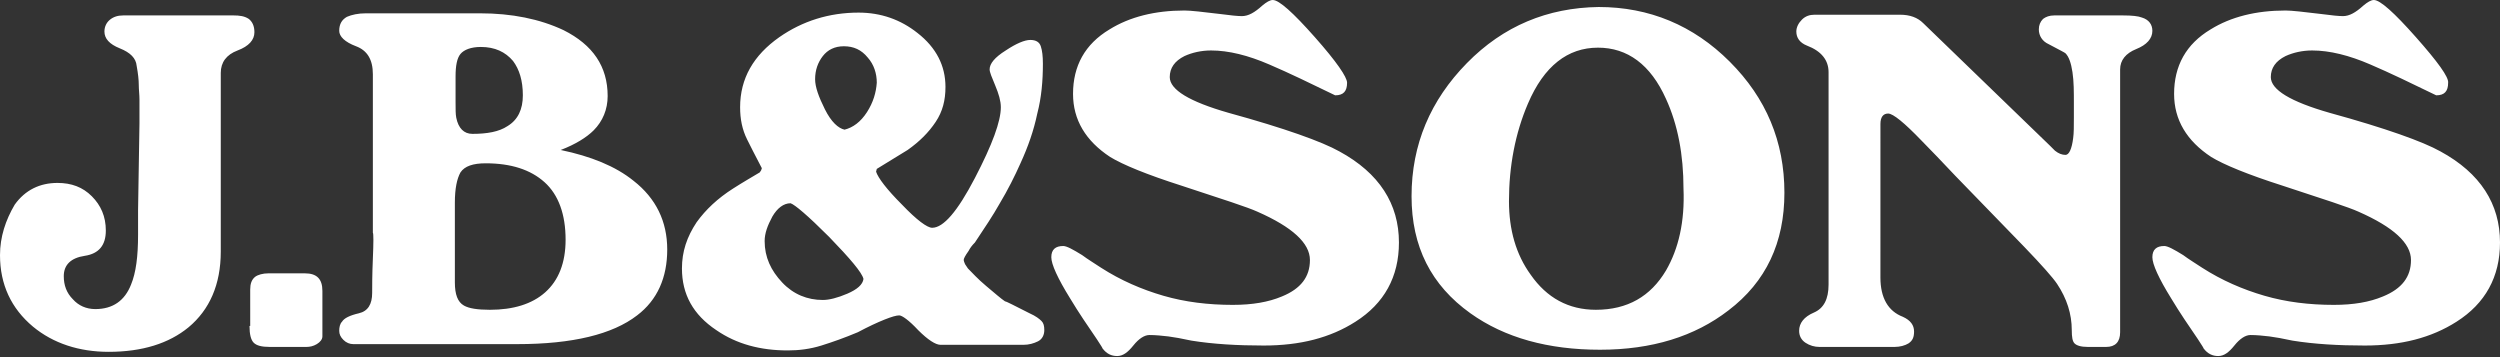
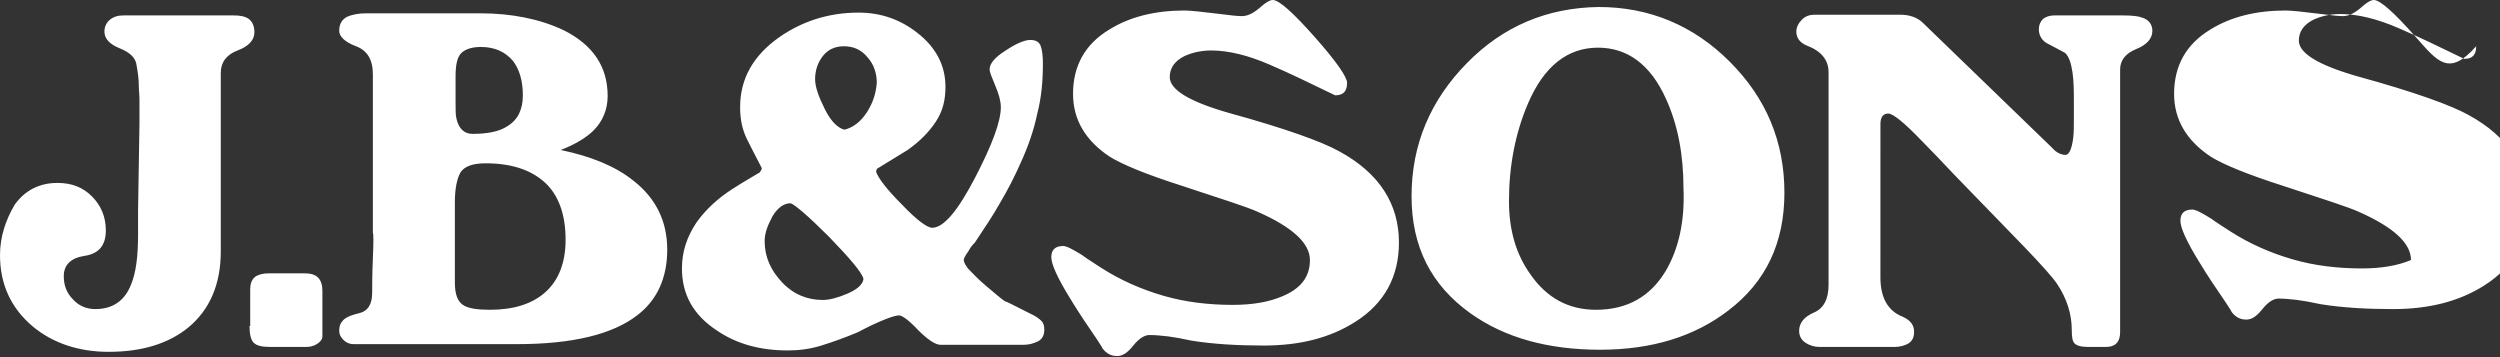
<svg xmlns="http://www.w3.org/2000/svg" version="1.1" id="Layer_1" x="0px" y="0px" viewBox="0 0 356.7 51" style="enable-background:new 0 0 356.7 51;" xml:space="preserve">
  <rect x="0" y="0" width="356.7" height="51" fill="#333333" stroke="none" />
  <style type="text/css">
	.st0{fill:#FFFFFF;}
</style>
-   <path class="st0" d="M344.7,5.3c-3.1-3.5-5.1-5.3-6-5.3c-0.4,0-0.9,0.3-1.5,0.8c-1.1,1-2,1.5-2.9,1.5c-0.6,0-1.6-0.1-3.1-0.3  c-2.5-0.3-4.2-0.5-5.1-0.5c-4.2,0-7.8,0.9-10.7,2.7c-3.5,2.1-5.2,5.2-5.2,9.2c0,3.7,1.8,6.7,5.3,9c1.8,1.1,5.2,2.5,10.2,4.1  c5.8,1.9,9.5,3.1,10.8,3.7c5,2.2,7.5,4.5,7.5,6.9c0,2.4-1.3,4.1-4,5.2c-1.9,0.8-4.2,1.2-7,1.2c-3.5,0-6.8-0.4-9.9-1.3  c-3.1-0.9-6.1-2.2-8.9-4c-0.9-0.6-1.9-1.2-2.7-1.8c-1.3-0.8-2.2-1.3-2.7-1.3c-1.1,0-1.7,0.5-1.7,1.6c0,1,0.9,3,2.7,5.9  c1.2,2,2.5,3.9,3.8,5.8c0.5,0.8,0.8,1.2,0.8,1.3c0.6,0.8,1.3,1.1,2.1,1.1c0.8,0,1.5-0.5,2.3-1.5c0.8-1,1.6-1.5,2.3-1.5  c0.9,0,1.8,0.1,2.7,0.2c0.8,0.1,1.9,0.3,3.3,0.6c3.1,0.5,6.6,0.7,10.3,0.7c5.2,0,9.5-1.1,13.1-3.4c4.1-2.6,6.2-6.4,6.2-11.3  c0-5.5-2.8-9.9-8.5-13c-2.5-1.4-7.8-3.3-15.8-5.5c-5.6-1.6-8.4-3.3-8.4-5.1c0-1.3,0.7-2.3,2.1-3c1.1-0.5,2.4-0.8,3.8-0.8  c2.5,0,5.3,0.7,8.3,2c2.8,1.2,5.9,2.7,9.4,4.4c1.2,0,1.7-0.6,1.7-1.8C349.4,11,347.8,8.8,344.7,5.3 M258.9,2.1  c-0.7,0-1.3,0.2-1.8,0.7c-0.5,0.5-0.8,1.1-0.8,1.7c0,0.9,0.5,1.6,1.5,2c2.1,0.8,3.1,2.1,3.1,3.8v30.3c0,2.1-0.7,3.4-2.1,4  c-1.4,0.6-2.1,1.5-2.1,2.6c0,0.7,0.3,1.3,0.9,1.7c0.6,0.4,1.3,0.6,2,0.6h10.7c0.8,0,1.5-0.2,2-0.5c0.6-0.4,0.8-0.9,0.8-1.7  c0-0.9-0.5-1.6-1.6-2.1c-2.1-0.8-3.2-2.7-3.2-5.6V17.7c0-1,0.4-1.5,1.1-1.5c0.7,0,2.3,1.3,4.8,3.9c1.3,1.3,2.9,3,4.8,5l9.8,10.1  c2.5,2.6,4.1,4.4,4.7,5.3c1.4,2.1,2.1,4.3,2.1,6.6c0,1,0.1,1.6,0.4,1.9c0.3,0.3,0.9,0.5,1.9,0.5h2.6c1.3,0,2-0.7,2-2.1V9.9  c0-1.3,0.8-2.3,2.3-2.9c1.5-0.6,2.3-1.5,2.3-2.6c0-0.9-0.5-1.6-1.5-1.9c-0.5-0.2-1.4-0.3-2.7-0.3h-9.8c-0.7,0-1.2,0.2-1.6,0.5  c-0.4,0.4-0.6,0.9-0.6,1.5c0,0.9,0.5,1.7,1.4,2.1c1.5,0.8,2.3,1.2,2.4,1.3c0.5,0.5,0.8,1.4,1,2.7c0.2,1.3,0.2,2.8,0.2,4.5v1v0.9  c0,1.3,0,2.3-0.1,3c-0.2,1.6-0.6,2.4-1.1,2.4c-0.5,0-1-0.2-1.5-0.6c-0.2-0.2-0.4-0.4-0.7-0.7L274.4,3.3c-0.8-0.8-1.9-1.2-3.3-1.2  H258.9z M237.7,38.6c-2.2,3.7-5.5,5.6-10,5.6c-3.9,0-7-1.7-9.3-5c-2.1-2.9-3.1-6.4-3.1-10.5c0-5,0.9-9.7,2.7-13.9  c2.3-5.4,5.7-8,10-8c4.2,0,7.5,2.4,9.7,7.3c1.7,3.7,2.5,8,2.5,12.8C240.4,31.6,239.5,35.5,237.7,38.6 M209.3,9  c-5.2,5.3-7.9,11.6-7.9,19c0,7.2,2.8,12.7,8.4,16.7c4.9,3.5,11.1,5.2,18.5,5.2c7.4,0,13.5-1.9,18.3-5.6c5.4-4.1,8-9.7,8-16.8  c0-7.3-2.6-13.5-7.8-18.7c-5.2-5.2-11.5-7.8-18.7-7.8C220.8,1.1,214.5,3.7,209.3,9 M187.6,5.3c-3.1-3.5-5.1-5.3-6-5.3  c-0.4,0-0.9,0.3-1.5,0.8c-1.1,1-2,1.5-2.9,1.5c-0.6,0-1.6-0.1-3.1-0.3c-2.5-0.3-4.2-0.5-5.1-0.5c-4.2,0-7.8,0.9-10.7,2.7  c-3.5,2.1-5.2,5.2-5.2,9.2c0,3.7,1.8,6.7,5.3,9c1.8,1.1,5.2,2.5,10.2,4.1c5.8,1.9,9.5,3.1,10.8,3.7c5,2.2,7.5,4.5,7.5,6.9  c0,2.4-1.3,4.1-4,5.2c-1.9,0.8-4.2,1.2-7,1.2c-3.5,0-6.8-0.4-9.9-1.3c-3.1-0.9-6.1-2.2-8.9-4c-0.9-0.6-1.9-1.2-2.7-1.8  c-1.3-0.8-2.2-1.3-2.7-1.3c-1.1,0-1.7,0.5-1.7,1.6c0,1,0.9,3,2.7,5.9c1.2,2,2.5,3.9,3.8,5.8c0.5,0.8,0.8,1.2,0.8,1.3  c0.6,0.8,1.3,1.1,2.1,1.1c0.8,0,1.5-0.5,2.3-1.5c0.8-1,1.6-1.5,2.3-1.5c0.9,0,1.8,0.1,2.7,0.2c0.8,0.1,1.9,0.3,3.3,0.6  c3.1,0.5,6.6,0.7,10.3,0.7c5.2,0,9.5-1.1,13.1-3.4c4.1-2.6,6.2-6.4,6.2-11.3c0-5.5-2.8-9.9-8.5-13c-2.5-1.4-7.8-3.3-15.8-5.5  c-5.6-1.6-8.4-3.3-8.4-5.1c0-1.3,0.7-2.3,2.1-3c1.1-0.5,2.4-0.8,3.8-0.8c2.5,0,5.3,0.7,8.3,2c2.8,1.2,5.9,2.7,9.4,4.4  c1.2,0,1.7-0.6,1.7-1.8C192.2,11,190.7,8.8,187.6,5.3 M123.7,16c-0.9,1.4-2,2.2-3.2,2.5c-0.9-0.2-1.9-1.1-2.8-2.9  c-0.9-1.8-1.4-3.2-1.4-4.3c0-1.3,0.4-2.4,1.1-3.3c0.7-0.9,1.7-1.4,3-1.4c1.4,0,2.5,0.5,3.4,1.6c0.9,1,1.3,2.3,1.3,3.6  C125,13.2,124.6,14.6,123.7,16 M118.3,33.8c3,3.1,4.7,5.1,4.9,6c-0.1,0.8-0.9,1.5-2.3,2.1c-1.4,0.6-2.6,0.9-3.5,0.9  c-2.2,0-4.2-0.8-5.8-2.5c-1.6-1.7-2.5-3.6-2.5-5.9c0-1.1,0.4-2.2,1.1-3.5c0.7-1.2,1.6-1.9,2.6-1.9C113.4,29.2,115.2,30.7,118.3,33.8   M104.6,26.9c-2.2,1.4-3.9,3-5.2,4.8c-1.4,2.1-2.1,4.2-2.1,6.6c0,3.7,1.6,6.6,4.9,8.8c2.9,2,6.3,2.9,10.2,2.9c1.6,0,3.2-0.2,4.8-0.7  c1.6-0.5,3.3-1.1,5.2-1.9c1.5-0.8,2.8-1.4,3.8-1.8c1-0.4,1.7-0.6,2.1-0.6c0.4,0,1.4,0.7,2.7,2.1c1.4,1.4,2.5,2.1,3.2,2.1H146  c0.8,0,1.5-0.2,2.1-0.5c0.6-0.3,0.9-0.9,0.9-1.6c0-0.6-0.1-1-0.4-1.3c-0.3-0.3-0.8-0.7-1.7-1.1c-2.2-1.1-3.3-1.7-3.5-1.7  c-0.6-0.4-1.5-1.2-2.7-2.2c-1.2-1-2-1.9-2.6-2.5c-0.1-0.2-0.3-0.4-0.4-0.6c-0.1-0.2-0.2-0.5-0.2-0.6c0-0.2,0.2-0.6,0.7-1.3  c0.2-0.4,0.5-0.8,0.9-1.2c1.4-2.1,2.6-3.9,3.5-5.5c1.2-2,2.2-4,3-5.8c1.1-2.4,1.9-4.7,2.4-7.1c0.6-2.3,0.8-4.7,0.8-7.1  c0-1.1-0.1-1.9-0.3-2.5c-0.2-0.6-0.7-0.9-1.5-0.9c-0.8,0-2,0.5-3.5,1.5c-1.6,1-2.3,1.9-2.3,2.7c0,0.4,0.3,1.1,0.8,2.3  c0.5,1.2,0.8,2.2,0.8,3.1c0,2-1.2,5.3-3.7,10.1c-2.5,4.8-4.5,7.1-6.1,7.1c-0.7,0-2.2-1.1-4.3-3.3c-2.2-2.2-3.4-3.8-3.7-4.7l0.1-0.4  c1.5-0.9,2.9-1.8,4.4-2.7c1.7-1.2,3-2.5,4-4c1-1.5,1.4-3.1,1.4-5c0-3-1.3-5.6-4-7.7c-2.4-1.9-5.2-2.9-8.4-2.9c-4.2,0-8,1.2-11.3,3.5  c-3.7,2.6-5.6,5.9-5.6,10c0,1.7,0.3,3.2,1,4.6c0.4,0.8,1.1,2.2,2.1,4.1l-0.1,0.3l-0.2,0.3C107.4,25.2,106,26,104.6,26.9 M72.4,18  c-1.2,0.8-2.9,1.1-5,1.1c-1.2,0-2-0.8-2.3-2.3c-0.1-0.5-0.1-1.2-0.1-2.2v-3.7c0-1.5,0.2-2.6,0.7-3.2c0.5-0.6,1.5-1,2.9-1  c2,0,3.5,0.7,4.6,2c0.9,1.2,1.4,2.8,1.4,4.9C74.6,15.6,73.9,17.1,72.4,18 M66.2,43.6c-0.9-0.5-1.3-1.6-1.3-3.3V28.9  c0-2,0.3-3.4,0.8-4.3c0.6-0.9,1.8-1.3,3.6-1.3c3.6,0,6.4,0.9,8.4,2.7c2,1.8,3,4.6,3,8.2c0,3.3-1,5.8-2.9,7.5  c-1.9,1.7-4.6,2.5-7.9,2.5C68.1,44.2,66.9,44,66.2,43.6 M53.2,36.9c-0.1,2.3-0.1,4-0.1,4.9c0,1.6-0.6,2.6-1.9,2.9  c-1.3,0.3-2.1,0.7-2.4,1.2c-0.3,0.3-0.4,0.8-0.4,1.3c0,0.5,0.2,0.9,0.6,1.3c0.4,0.4,0.9,0.6,1.4,0.6h23.4c7.9,0,13.6-1.4,17.1-4.1  c2.9-2.2,4.3-5.4,4.3-9.4c0-4-1.6-7.3-4.8-9.8c-2.6-2.1-6.1-3.5-10.4-4.4c2.1-0.8,3.7-1.8,4.7-2.8c1.3-1.3,2-3,2-4.9  c0-4.2-2.1-7.3-6.3-9.4C77,2.7,73,1.9,68.5,1.9H52.2c-1.1,0-2,0.2-2.7,0.5c-0.7,0.4-1.1,1-1.1,2c0,0.8,0.8,1.6,2.4,2.2  c1.6,0.6,2.4,1.9,2.4,4v22.6C53.3,33.3,53.3,34.6,53.2,36.9 M35.6,46.5c0,1.2,0.2,2,0.6,2.4c0.4,0.4,1.1,0.6,2.3,0.6h5.2  c0.5,0,1-0.1,1.5-0.4c0.5-0.3,0.8-0.7,0.8-1.1v-6.5c0-1.7-0.8-2.5-2.5-2.5h-5.2c-0.8,0-1.5,0.2-1.9,0.5c-0.5,0.4-0.7,1-0.7,1.8V46.5  z M17.6,2.2c-0.8,0-1.4,0.2-1.9,0.6c-0.5,0.4-0.8,1-0.8,1.7c0,1,0.7,1.8,2.2,2.4c1.5,0.6,2.3,1.4,2.4,2.5c0.2,1.1,0.3,2,0.3,2.7  c0,0.7,0.1,1.4,0.1,2.1v1.5v1.9l-0.2,12.4v1.7v1.8c0,3.1-0.3,5.4-1,7.1c-0.9,2.3-2.6,3.5-5.1,3.5c-1.3,0-2.4-0.5-3.2-1.4  c-0.9-0.9-1.3-2-1.3-3.3c0-1.6,1-2.6,3-2.9c2-0.3,3-1.5,3-3.6c0-2-0.7-3.6-2-4.9c-1.3-1.3-2.9-1.9-4.9-1.9c-2.5,0-4.6,1-6.1,3.1  C0.8,31.4,0,33.8,0,36.4c0,4.2,1.6,7.6,4.7,10.2c2.9,2.4,6.6,3.6,10.8,3.6c4.8,0,8.6-1.2,11.4-3.5c3-2.5,4.6-6.1,4.6-10.8V10.4  c0-1.5,0.8-2.6,2.4-3.2c1.6-0.6,2.4-1.5,2.4-2.6c0-0.9-0.3-1.5-0.8-1.9c-0.6-0.4-1.3-0.5-2.2-0.5H17.6z" />
+   <path class="st0" d="M344.7,5.3c-3.1-3.5-5.1-5.3-6-5.3c-0.4,0-0.9,0.3-1.5,0.8c-1.1,1-2,1.5-2.9,1.5c-0.6,0-1.6-0.1-3.1-0.3  c-2.5-0.3-4.2-0.5-5.1-0.5c-4.2,0-7.8,0.9-10.7,2.7c-3.5,2.1-5.2,5.2-5.2,9.2c0,3.7,1.8,6.7,5.3,9c1.8,1.1,5.2,2.5,10.2,4.1  c5.8,1.9,9.5,3.1,10.8,3.7c5,2.2,7.5,4.5,7.5,6.9c-1.9,0.8-4.2,1.2-7,1.2c-3.5,0-6.8-0.4-9.9-1.3  c-3.1-0.9-6.1-2.2-8.9-4c-0.9-0.6-1.9-1.2-2.7-1.8c-1.3-0.8-2.2-1.3-2.7-1.3c-1.1,0-1.7,0.5-1.7,1.6c0,1,0.9,3,2.7,5.9  c1.2,2,2.5,3.9,3.8,5.8c0.5,0.8,0.8,1.2,0.8,1.3c0.6,0.8,1.3,1.1,2.1,1.1c0.8,0,1.5-0.5,2.3-1.5c0.8-1,1.6-1.5,2.3-1.5  c0.9,0,1.8,0.1,2.7,0.2c0.8,0.1,1.9,0.3,3.3,0.6c3.1,0.5,6.6,0.7,10.3,0.7c5.2,0,9.5-1.1,13.1-3.4c4.1-2.6,6.2-6.4,6.2-11.3  c0-5.5-2.8-9.9-8.5-13c-2.5-1.4-7.8-3.3-15.8-5.5c-5.6-1.6-8.4-3.3-8.4-5.1c0-1.3,0.7-2.3,2.1-3c1.1-0.5,2.4-0.8,3.8-0.8  c2.5,0,5.3,0.7,8.3,2c2.8,1.2,5.9,2.7,9.4,4.4c1.2,0,1.7-0.6,1.7-1.8C349.4,11,347.8,8.8,344.7,5.3 M258.9,2.1  c-0.7,0-1.3,0.2-1.8,0.7c-0.5,0.5-0.8,1.1-0.8,1.7c0,0.9,0.5,1.6,1.5,2c2.1,0.8,3.1,2.1,3.1,3.8v30.3c0,2.1-0.7,3.4-2.1,4  c-1.4,0.6-2.1,1.5-2.1,2.6c0,0.7,0.3,1.3,0.9,1.7c0.6,0.4,1.3,0.6,2,0.6h10.7c0.8,0,1.5-0.2,2-0.5c0.6-0.4,0.8-0.9,0.8-1.7  c0-0.9-0.5-1.6-1.6-2.1c-2.1-0.8-3.2-2.7-3.2-5.6V17.7c0-1,0.4-1.5,1.1-1.5c0.7,0,2.3,1.3,4.8,3.9c1.3,1.3,2.9,3,4.8,5l9.8,10.1  c2.5,2.6,4.1,4.4,4.7,5.3c1.4,2.1,2.1,4.3,2.1,6.6c0,1,0.1,1.6,0.4,1.9c0.3,0.3,0.9,0.5,1.9,0.5h2.6c1.3,0,2-0.7,2-2.1V9.9  c0-1.3,0.8-2.3,2.3-2.9c1.5-0.6,2.3-1.5,2.3-2.6c0-0.9-0.5-1.6-1.5-1.9c-0.5-0.2-1.4-0.3-2.7-0.3h-9.8c-0.7,0-1.2,0.2-1.6,0.5  c-0.4,0.4-0.6,0.9-0.6,1.5c0,0.9,0.5,1.7,1.4,2.1c1.5,0.8,2.3,1.2,2.4,1.3c0.5,0.5,0.8,1.4,1,2.7c0.2,1.3,0.2,2.8,0.2,4.5v1v0.9  c0,1.3,0,2.3-0.1,3c-0.2,1.6-0.6,2.4-1.1,2.4c-0.5,0-1-0.2-1.5-0.6c-0.2-0.2-0.4-0.4-0.7-0.7L274.4,3.3c-0.8-0.8-1.9-1.2-3.3-1.2  H258.9z M237.7,38.6c-2.2,3.7-5.5,5.6-10,5.6c-3.9,0-7-1.7-9.3-5c-2.1-2.9-3.1-6.4-3.1-10.5c0-5,0.9-9.7,2.7-13.9  c2.3-5.4,5.7-8,10-8c4.2,0,7.5,2.4,9.7,7.3c1.7,3.7,2.5,8,2.5,12.8C240.4,31.6,239.5,35.5,237.7,38.6 M209.3,9  c-5.2,5.3-7.9,11.6-7.9,19c0,7.2,2.8,12.7,8.4,16.7c4.9,3.5,11.1,5.2,18.5,5.2c7.4,0,13.5-1.9,18.3-5.6c5.4-4.1,8-9.7,8-16.8  c0-7.3-2.6-13.5-7.8-18.7c-5.2-5.2-11.5-7.8-18.7-7.8C220.8,1.1,214.5,3.7,209.3,9 M187.6,5.3c-3.1-3.5-5.1-5.3-6-5.3  c-0.4,0-0.9,0.3-1.5,0.8c-1.1,1-2,1.5-2.9,1.5c-0.6,0-1.6-0.1-3.1-0.3c-2.5-0.3-4.2-0.5-5.1-0.5c-4.2,0-7.8,0.9-10.7,2.7  c-3.5,2.1-5.2,5.2-5.2,9.2c0,3.7,1.8,6.7,5.3,9c1.8,1.1,5.2,2.5,10.2,4.1c5.8,1.9,9.5,3.1,10.8,3.7c5,2.2,7.5,4.5,7.5,6.9  c0,2.4-1.3,4.1-4,5.2c-1.9,0.8-4.2,1.2-7,1.2c-3.5,0-6.8-0.4-9.9-1.3c-3.1-0.9-6.1-2.2-8.9-4c-0.9-0.6-1.9-1.2-2.7-1.8  c-1.3-0.8-2.2-1.3-2.7-1.3c-1.1,0-1.7,0.5-1.7,1.6c0,1,0.9,3,2.7,5.9c1.2,2,2.5,3.9,3.8,5.8c0.5,0.8,0.8,1.2,0.8,1.3  c0.6,0.8,1.3,1.1,2.1,1.1c0.8,0,1.5-0.5,2.3-1.5c0.8-1,1.6-1.5,2.3-1.5c0.9,0,1.8,0.1,2.7,0.2c0.8,0.1,1.9,0.3,3.3,0.6  c3.1,0.5,6.6,0.7,10.3,0.7c5.2,0,9.5-1.1,13.1-3.4c4.1-2.6,6.2-6.4,6.2-11.3c0-5.5-2.8-9.9-8.5-13c-2.5-1.4-7.8-3.3-15.8-5.5  c-5.6-1.6-8.4-3.3-8.4-5.1c0-1.3,0.7-2.3,2.1-3c1.1-0.5,2.4-0.8,3.8-0.8c2.5,0,5.3,0.7,8.3,2c2.8,1.2,5.9,2.7,9.4,4.4  c1.2,0,1.7-0.6,1.7-1.8C192.2,11,190.7,8.8,187.6,5.3 M123.7,16c-0.9,1.4-2,2.2-3.2,2.5c-0.9-0.2-1.9-1.1-2.8-2.9  c-0.9-1.8-1.4-3.2-1.4-4.3c0-1.3,0.4-2.4,1.1-3.3c0.7-0.9,1.7-1.4,3-1.4c1.4,0,2.5,0.5,3.4,1.6c0.9,1,1.3,2.3,1.3,3.6  C125,13.2,124.6,14.6,123.7,16 M118.3,33.8c3,3.1,4.7,5.1,4.9,6c-0.1,0.8-0.9,1.5-2.3,2.1c-1.4,0.6-2.6,0.9-3.5,0.9  c-2.2,0-4.2-0.8-5.8-2.5c-1.6-1.7-2.5-3.6-2.5-5.9c0-1.1,0.4-2.2,1.1-3.5c0.7-1.2,1.6-1.9,2.6-1.9C113.4,29.2,115.2,30.7,118.3,33.8   M104.6,26.9c-2.2,1.4-3.9,3-5.2,4.8c-1.4,2.1-2.1,4.2-2.1,6.6c0,3.7,1.6,6.6,4.9,8.8c2.9,2,6.3,2.9,10.2,2.9c1.6,0,3.2-0.2,4.8-0.7  c1.6-0.5,3.3-1.1,5.2-1.9c1.5-0.8,2.8-1.4,3.8-1.8c1-0.4,1.7-0.6,2.1-0.6c0.4,0,1.4,0.7,2.7,2.1c1.4,1.4,2.5,2.1,3.2,2.1H146  c0.8,0,1.5-0.2,2.1-0.5c0.6-0.3,0.9-0.9,0.9-1.6c0-0.6-0.1-1-0.4-1.3c-0.3-0.3-0.8-0.7-1.7-1.1c-2.2-1.1-3.3-1.7-3.5-1.7  c-0.6-0.4-1.5-1.2-2.7-2.2c-1.2-1-2-1.9-2.6-2.5c-0.1-0.2-0.3-0.4-0.4-0.6c-0.1-0.2-0.2-0.5-0.2-0.6c0-0.2,0.2-0.6,0.7-1.3  c0.2-0.4,0.5-0.8,0.9-1.2c1.4-2.1,2.6-3.9,3.5-5.5c1.2-2,2.2-4,3-5.8c1.1-2.4,1.9-4.7,2.4-7.1c0.6-2.3,0.8-4.7,0.8-7.1  c0-1.1-0.1-1.9-0.3-2.5c-0.2-0.6-0.7-0.9-1.5-0.9c-0.8,0-2,0.5-3.5,1.5c-1.6,1-2.3,1.9-2.3,2.7c0,0.4,0.3,1.1,0.8,2.3  c0.5,1.2,0.8,2.2,0.8,3.1c0,2-1.2,5.3-3.7,10.1c-2.5,4.8-4.5,7.1-6.1,7.1c-0.7,0-2.2-1.1-4.3-3.3c-2.2-2.2-3.4-3.8-3.7-4.7l0.1-0.4  c1.5-0.9,2.9-1.8,4.4-2.7c1.7-1.2,3-2.5,4-4c1-1.5,1.4-3.1,1.4-5c0-3-1.3-5.6-4-7.7c-2.4-1.9-5.2-2.9-8.4-2.9c-4.2,0-8,1.2-11.3,3.5  c-3.7,2.6-5.6,5.9-5.6,10c0,1.7,0.3,3.2,1,4.6c0.4,0.8,1.1,2.2,2.1,4.1l-0.1,0.3l-0.2,0.3C107.4,25.2,106,26,104.6,26.9 M72.4,18  c-1.2,0.8-2.9,1.1-5,1.1c-1.2,0-2-0.8-2.3-2.3c-0.1-0.5-0.1-1.2-0.1-2.2v-3.7c0-1.5,0.2-2.6,0.7-3.2c0.5-0.6,1.5-1,2.9-1  c2,0,3.5,0.7,4.6,2c0.9,1.2,1.4,2.8,1.4,4.9C74.6,15.6,73.9,17.1,72.4,18 M66.2,43.6c-0.9-0.5-1.3-1.6-1.3-3.3V28.9  c0-2,0.3-3.4,0.8-4.3c0.6-0.9,1.8-1.3,3.6-1.3c3.6,0,6.4,0.9,8.4,2.7c2,1.8,3,4.6,3,8.2c0,3.3-1,5.8-2.9,7.5  c-1.9,1.7-4.6,2.5-7.9,2.5C68.1,44.2,66.9,44,66.2,43.6 M53.2,36.9c-0.1,2.3-0.1,4-0.1,4.9c0,1.6-0.6,2.6-1.9,2.9  c-1.3,0.3-2.1,0.7-2.4,1.2c-0.3,0.3-0.4,0.8-0.4,1.3c0,0.5,0.2,0.9,0.6,1.3c0.4,0.4,0.9,0.6,1.4,0.6h23.4c7.9,0,13.6-1.4,17.1-4.1  c2.9-2.2,4.3-5.4,4.3-9.4c0-4-1.6-7.3-4.8-9.8c-2.6-2.1-6.1-3.5-10.4-4.4c2.1-0.8,3.7-1.8,4.7-2.8c1.3-1.3,2-3,2-4.9  c0-4.2-2.1-7.3-6.3-9.4C77,2.7,73,1.9,68.5,1.9H52.2c-1.1,0-2,0.2-2.7,0.5c-0.7,0.4-1.1,1-1.1,2c0,0.8,0.8,1.6,2.4,2.2  c1.6,0.6,2.4,1.9,2.4,4v22.6C53.3,33.3,53.3,34.6,53.2,36.9 M35.6,46.5c0,1.2,0.2,2,0.6,2.4c0.4,0.4,1.1,0.6,2.3,0.6h5.2  c0.5,0,1-0.1,1.5-0.4c0.5-0.3,0.8-0.7,0.8-1.1v-6.5c0-1.7-0.8-2.5-2.5-2.5h-5.2c-0.8,0-1.5,0.2-1.9,0.5c-0.5,0.4-0.7,1-0.7,1.8V46.5  z M17.6,2.2c-0.8,0-1.4,0.2-1.9,0.6c-0.5,0.4-0.8,1-0.8,1.7c0,1,0.7,1.8,2.2,2.4c1.5,0.6,2.3,1.4,2.4,2.5c0.2,1.1,0.3,2,0.3,2.7  c0,0.7,0.1,1.4,0.1,2.1v1.5v1.9l-0.2,12.4v1.7v1.8c0,3.1-0.3,5.4-1,7.1c-0.9,2.3-2.6,3.5-5.1,3.5c-1.3,0-2.4-0.5-3.2-1.4  c-0.9-0.9-1.3-2-1.3-3.3c0-1.6,1-2.6,3-2.9c2-0.3,3-1.5,3-3.6c0-2-0.7-3.6-2-4.9c-1.3-1.3-2.9-1.9-4.9-1.9c-2.5,0-4.6,1-6.1,3.1  C0.8,31.4,0,33.8,0,36.4c0,4.2,1.6,7.6,4.7,10.2c2.9,2.4,6.6,3.6,10.8,3.6c4.8,0,8.6-1.2,11.4-3.5c3-2.5,4.6-6.1,4.6-10.8V10.4  c0-1.5,0.8-2.6,2.4-3.2c1.6-0.6,2.4-1.5,2.4-2.6c0-0.9-0.3-1.5-0.8-1.9c-0.6-0.4-1.3-0.5-2.2-0.5H17.6z" />
</svg>